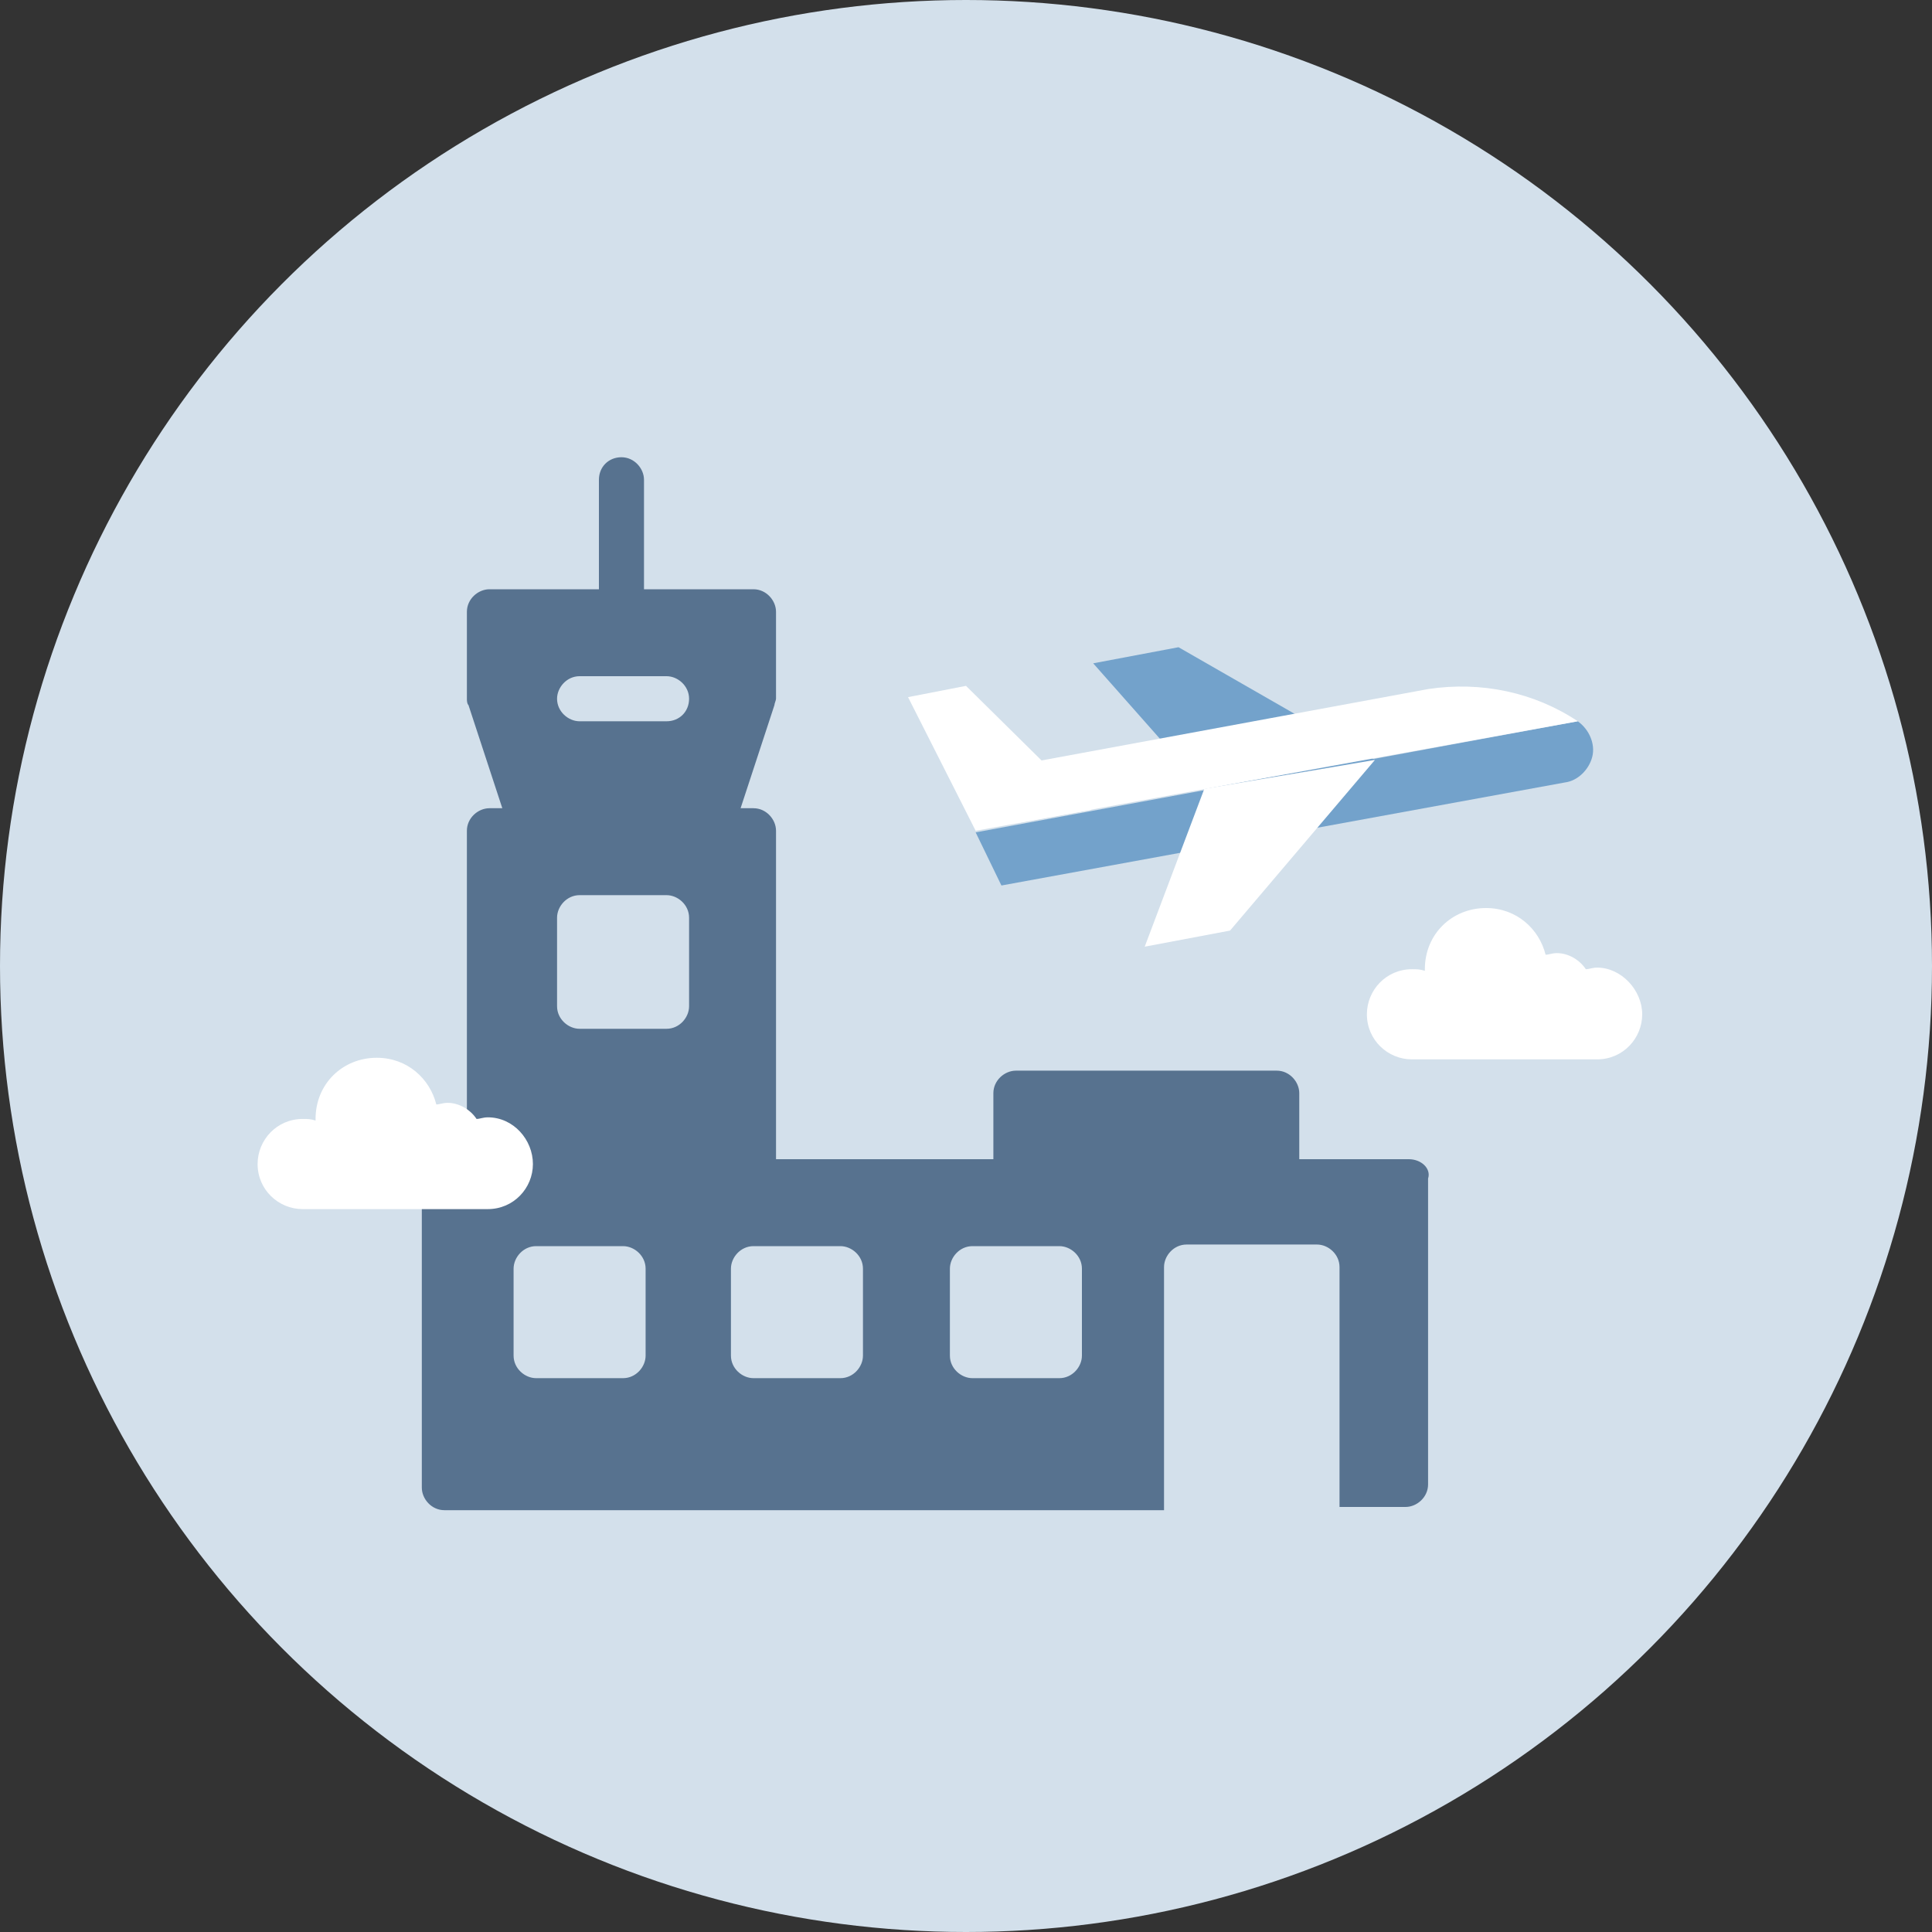
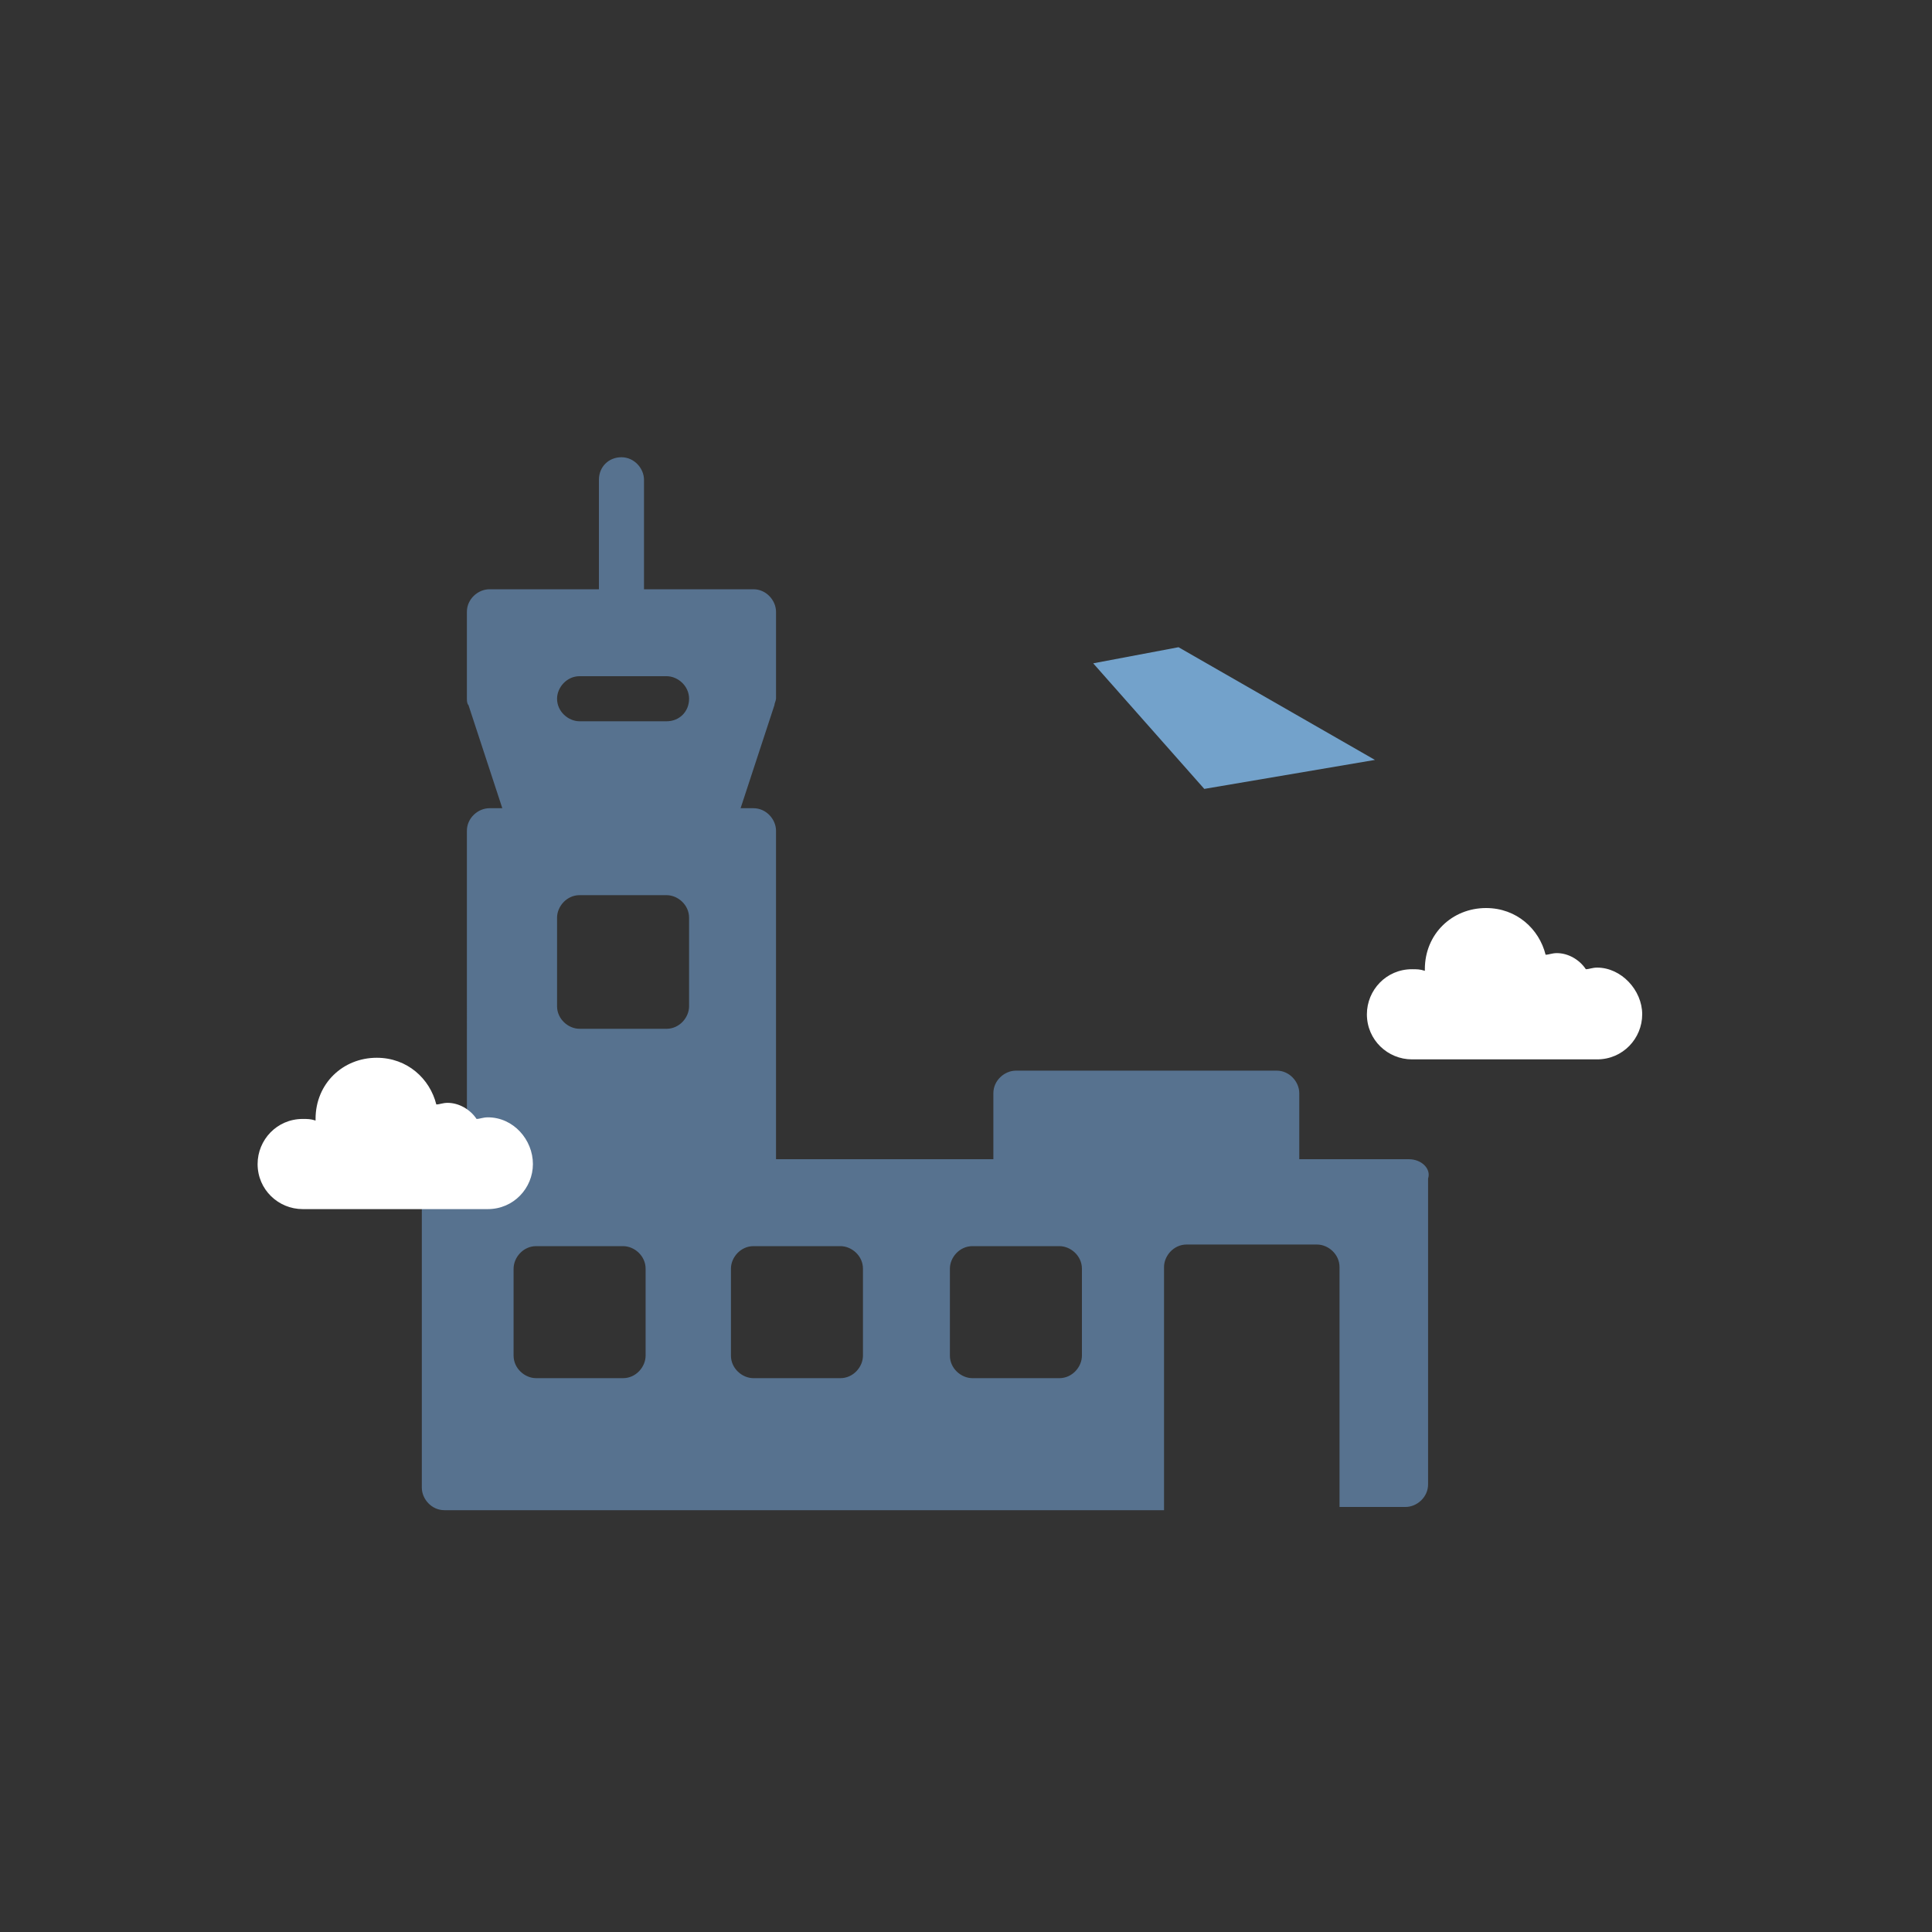
<svg xmlns="http://www.w3.org/2000/svg" id="Livello_1" viewBox="0 0 120 120">
  <rect x="0" y="0" width="120" height="120" fill="#333333" stroke="none" />
  <style>.st0{fill:#d3e0eb}.st1{fill:#73a2cb}.st2{fill:#57728f}.st3{fill:#fff}</style>
  <g id="Livello_1_1_">
    <title>stk_fatturazione</title>
-     <circle class="st0" cx="60" cy="60" r="60" id="fondo_stk" />
  </g>
  <path class="st2" d="M87.5 72h-6.8v-4.1c0-.7-.6-1.4-1.4-1.4H63.1c-.7 0-1.4.6-1.4 1.4V72H48.2V51.6c0-.7-.6-1.4-1.4-1.4H46l2.1-6.4c0-.1.1-.3.1-.4V38c0-.7-.6-1.4-1.4-1.4H40v-6.8c0-.7-.6-1.4-1.4-1.4s-1.4.6-1.4 1.4v6.8h-6.8c-.7 0-1.4.6-1.4 1.4v5.4c0 .1 0 .3.1.4l2.1 6.4h-.8c-.7 0-1.4.6-1.4 1.4V72h-1.4c-.7 0-1.4.6-1.4 1.4v19c0 .7.6 1.4 1.4 1.4h44.7V78.7c0-.7.6-1.4 1.4-1.4h8.1c.7 0 1.4.6 1.4 1.4v14.9h4.1c.7 0 1.4-.6 1.4-1.4v-19c.2-.6-.4-1.2-1.2-1.2zM40.1 84.2c0 .7-.6 1.4-1.4 1.4h-5.4c-.7 0-1.4-.6-1.4-1.4v-5.4c0-.7.6-1.4 1.4-1.4h5.4c.7 0 1.4.6 1.4 1.4v5.4zm2.7-21.7c0 .7-.6 1.4-1.4 1.4H36c-.7 0-1.4-.6-1.4-1.4V57c0-.7.6-1.4 1.4-1.4h5.4c.7 0 1.4.6 1.4 1.4v5.5zm-1.4-17.7H36c-.7 0-1.4-.6-1.4-1.4 0-.7.6-1.4 1.4-1.4h5.4c.7 0 1.4.6 1.4 1.4 0 .8-.6 1.4-1.4 1.4zm12.2 39.4c0 .7-.6 1.4-1.4 1.4h-5.4c-.7 0-1.4-.6-1.4-1.4v-5.4c0-.7.6-1.4 1.4-1.4h5.4c.7 0 1.4.6 1.4 1.4v5.4zm13.6 0c0 .7-.6 1.4-1.4 1.4h-5.4c-.7 0-1.4-.6-1.4-1.4v-5.4c0-.7.6-1.4 1.4-1.4h5.4c.7 0 1.4.6 1.4 1.4v5.4z" />
-   <path id="SVGID_3_" class="st1" d="M62.2 55l-1.6-3.3L98 44.8c.7.5 1.1 1.4.9 2.2-.2.8-.9 1.5-1.7 1.6l-35 6.4z" />
-   <path id="SVGID_5_" class="st3" d="M60.6 51.6l-4.2-8.3 3.6-.7 7.8 7.7z" />
  <path id="SVGID_7_" class="st1" d="M67.9 41.2l5.3-1 12.2 7L74.8 49z" />
-   <path id="SVGID_9_" class="st3" d="M63.3 51.1L98 44.8c-2.7-1.8-6-2.5-9.3-2l-26 4.8.6 3.5z" />
-   <path id="SVGID_11_" class="st3" d="M71.1 58.8l5.3-1 9-10.6L74.8 49z" />
  <path class="st3" d="M30.3 69.4c-.3 0-.5.1-.7.1-.4-.6-1.1-1-1.8-1-.3 0-.5.1-.7.1-.4-1.6-1.8-2.9-3.7-2.9-2.1 0-3.8 1.6-3.8 3.8v.1c-.3-.1-.5-.1-.8-.1-1.6 0-2.8 1.3-2.8 2.8 0 1.6 1.3 2.8 2.8 2.8h11.5c1.6 0 2.8-1.3 2.8-2.8 0-1.5-1.2-2.9-2.8-2.9zm68.9-9.3c-.3 0-.5.1-.7.1-.4-.6-1.1-1-1.8-1-.3 0-.5.1-.7.1-.4-1.6-1.8-2.9-3.7-2.9-2.1 0-3.8 1.6-3.8 3.8v.1c-.3-.1-.5-.1-.8-.1-1.6 0-2.8 1.3-2.8 2.8 0 1.6 1.3 2.8 2.8 2.8h11.5c1.6 0 2.8-1.3 2.8-2.8 0-1.5-1.3-2.9-2.8-2.9z" />
</svg>